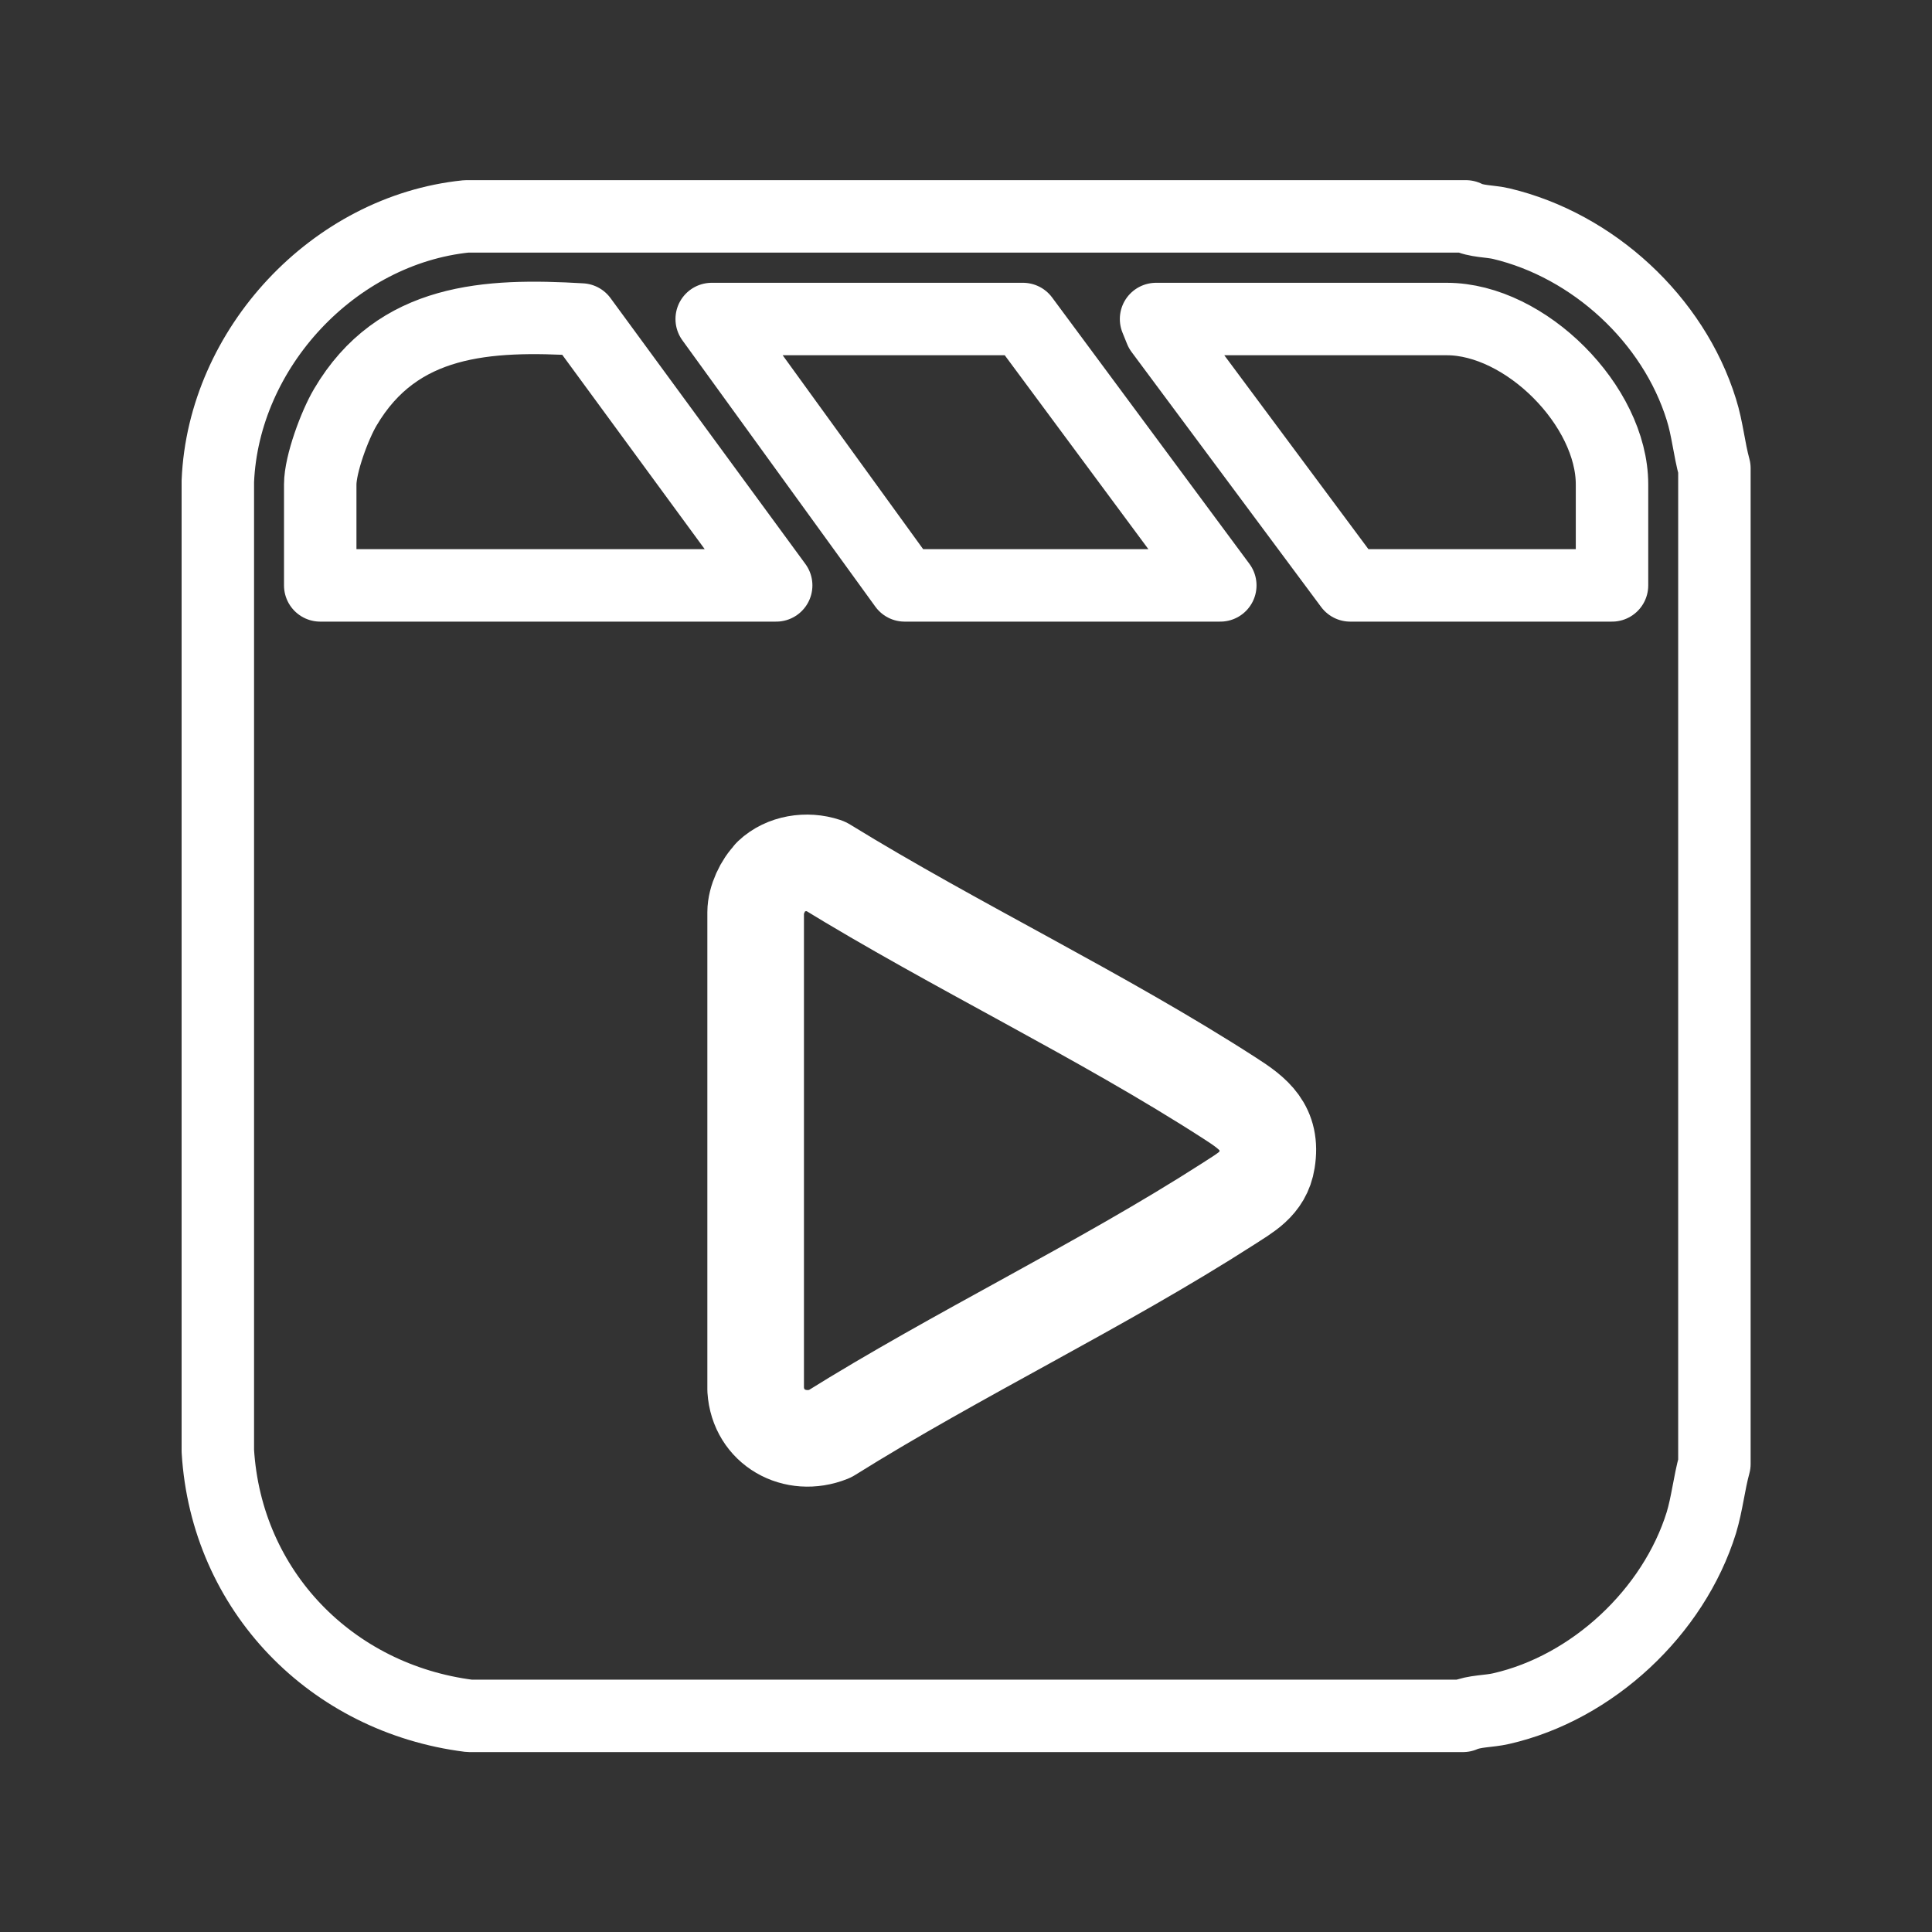
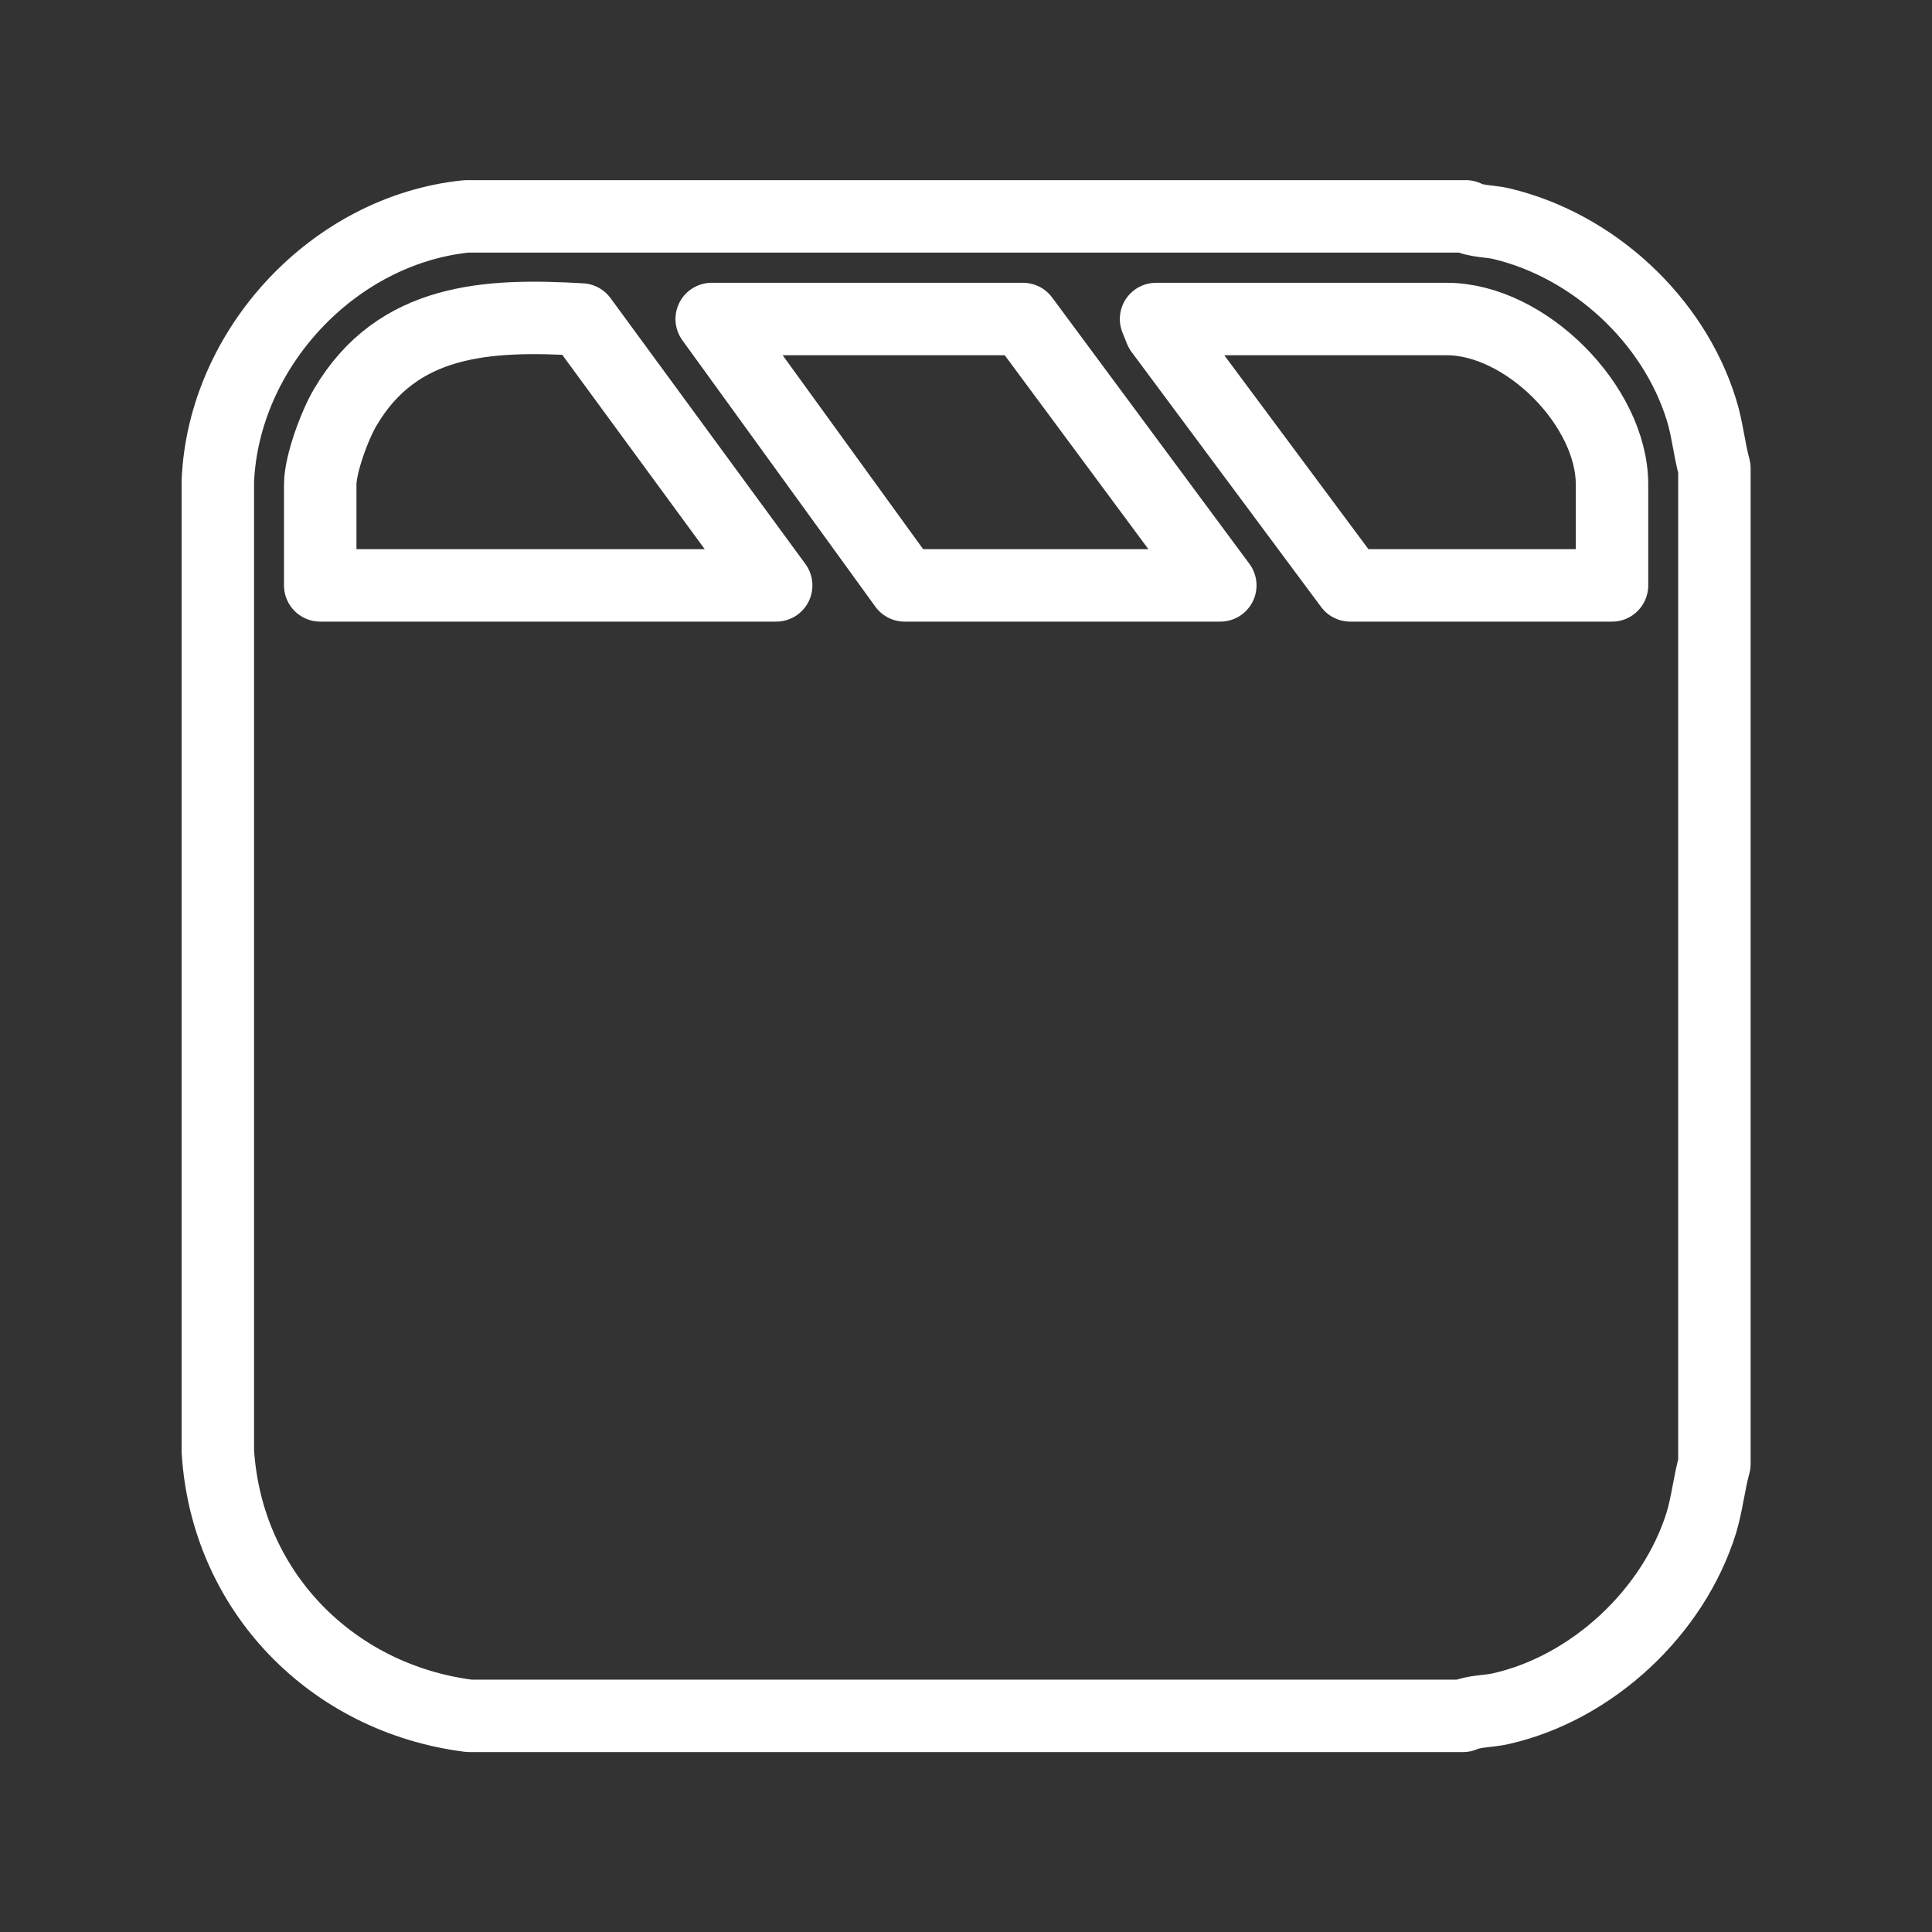
<svg xmlns="http://www.w3.org/2000/svg" id="Capa_1" data-name="Capa 1" viewBox="0 0 80 80">
  <rect x="0" y="0" width="80" height="80" fill="#333333" stroke="none" />
  <defs>
    <style>
      .cls-1 {
        stroke-width: 4px;
      }

      .cls-1, .cls-2, .cls-3 {
        fill: none;
      }

      .cls-1, .cls-3 {
        stroke: #fff;
        stroke-linecap: round;
        stroke-linejoin: round;
      }

      .cls-3 {
        stroke-width: 3px;
      }
    </style>
  </defs>
  <rect class="cls-2" width="80" height="80" />
  <g>
    <path class="cls-3" d="M60.7,8.96c.43.22.99.19,1.46.3,3.8.9,7.13,3.96,8.29,7.7.25.79.32,1.63.54,2.43v41.23c-.22.8-.3,1.63-.54,2.43-1.15,3.7-4.51,6.84-8.29,7.7-.51.12-1.1.09-1.58.3H19.43c-5.7-.72-10.06-5.17-10.41-10.97V19.93c.23-5.51,4.8-10.41,10.29-10.97h41.39ZM32.14,24.24l-8.07-11.01c-3.89-.23-7.61-.04-9.77,3.63-.44.74-1.04,2.36-1.04,3.2v4.18h18.88ZM50.53,24.24l-8.17-11.03h-12.89l7.99,11.03h13.07ZM66.75,24.24v-4.18c0-3.25-3.58-6.85-6.84-6.85h-12.04l.19.47,7.85,10.56h10.83Z" />
-     <path class="cls-1" d="M31.94,36.28c.57-.54,1.47-.68,2.22-.43,5.43,3.34,11.44,6.19,16.77,9.63,1,.64,1.75,1.22,1.53,2.58-.15.96-.9,1.33-1.6,1.79-5.28,3.39-11.17,6.19-16.51,9.53-1.43.57-2.96-.27-3.06-1.84v-19.77c0-.49.3-1.14.65-1.47Z" />
  </g>
</svg>